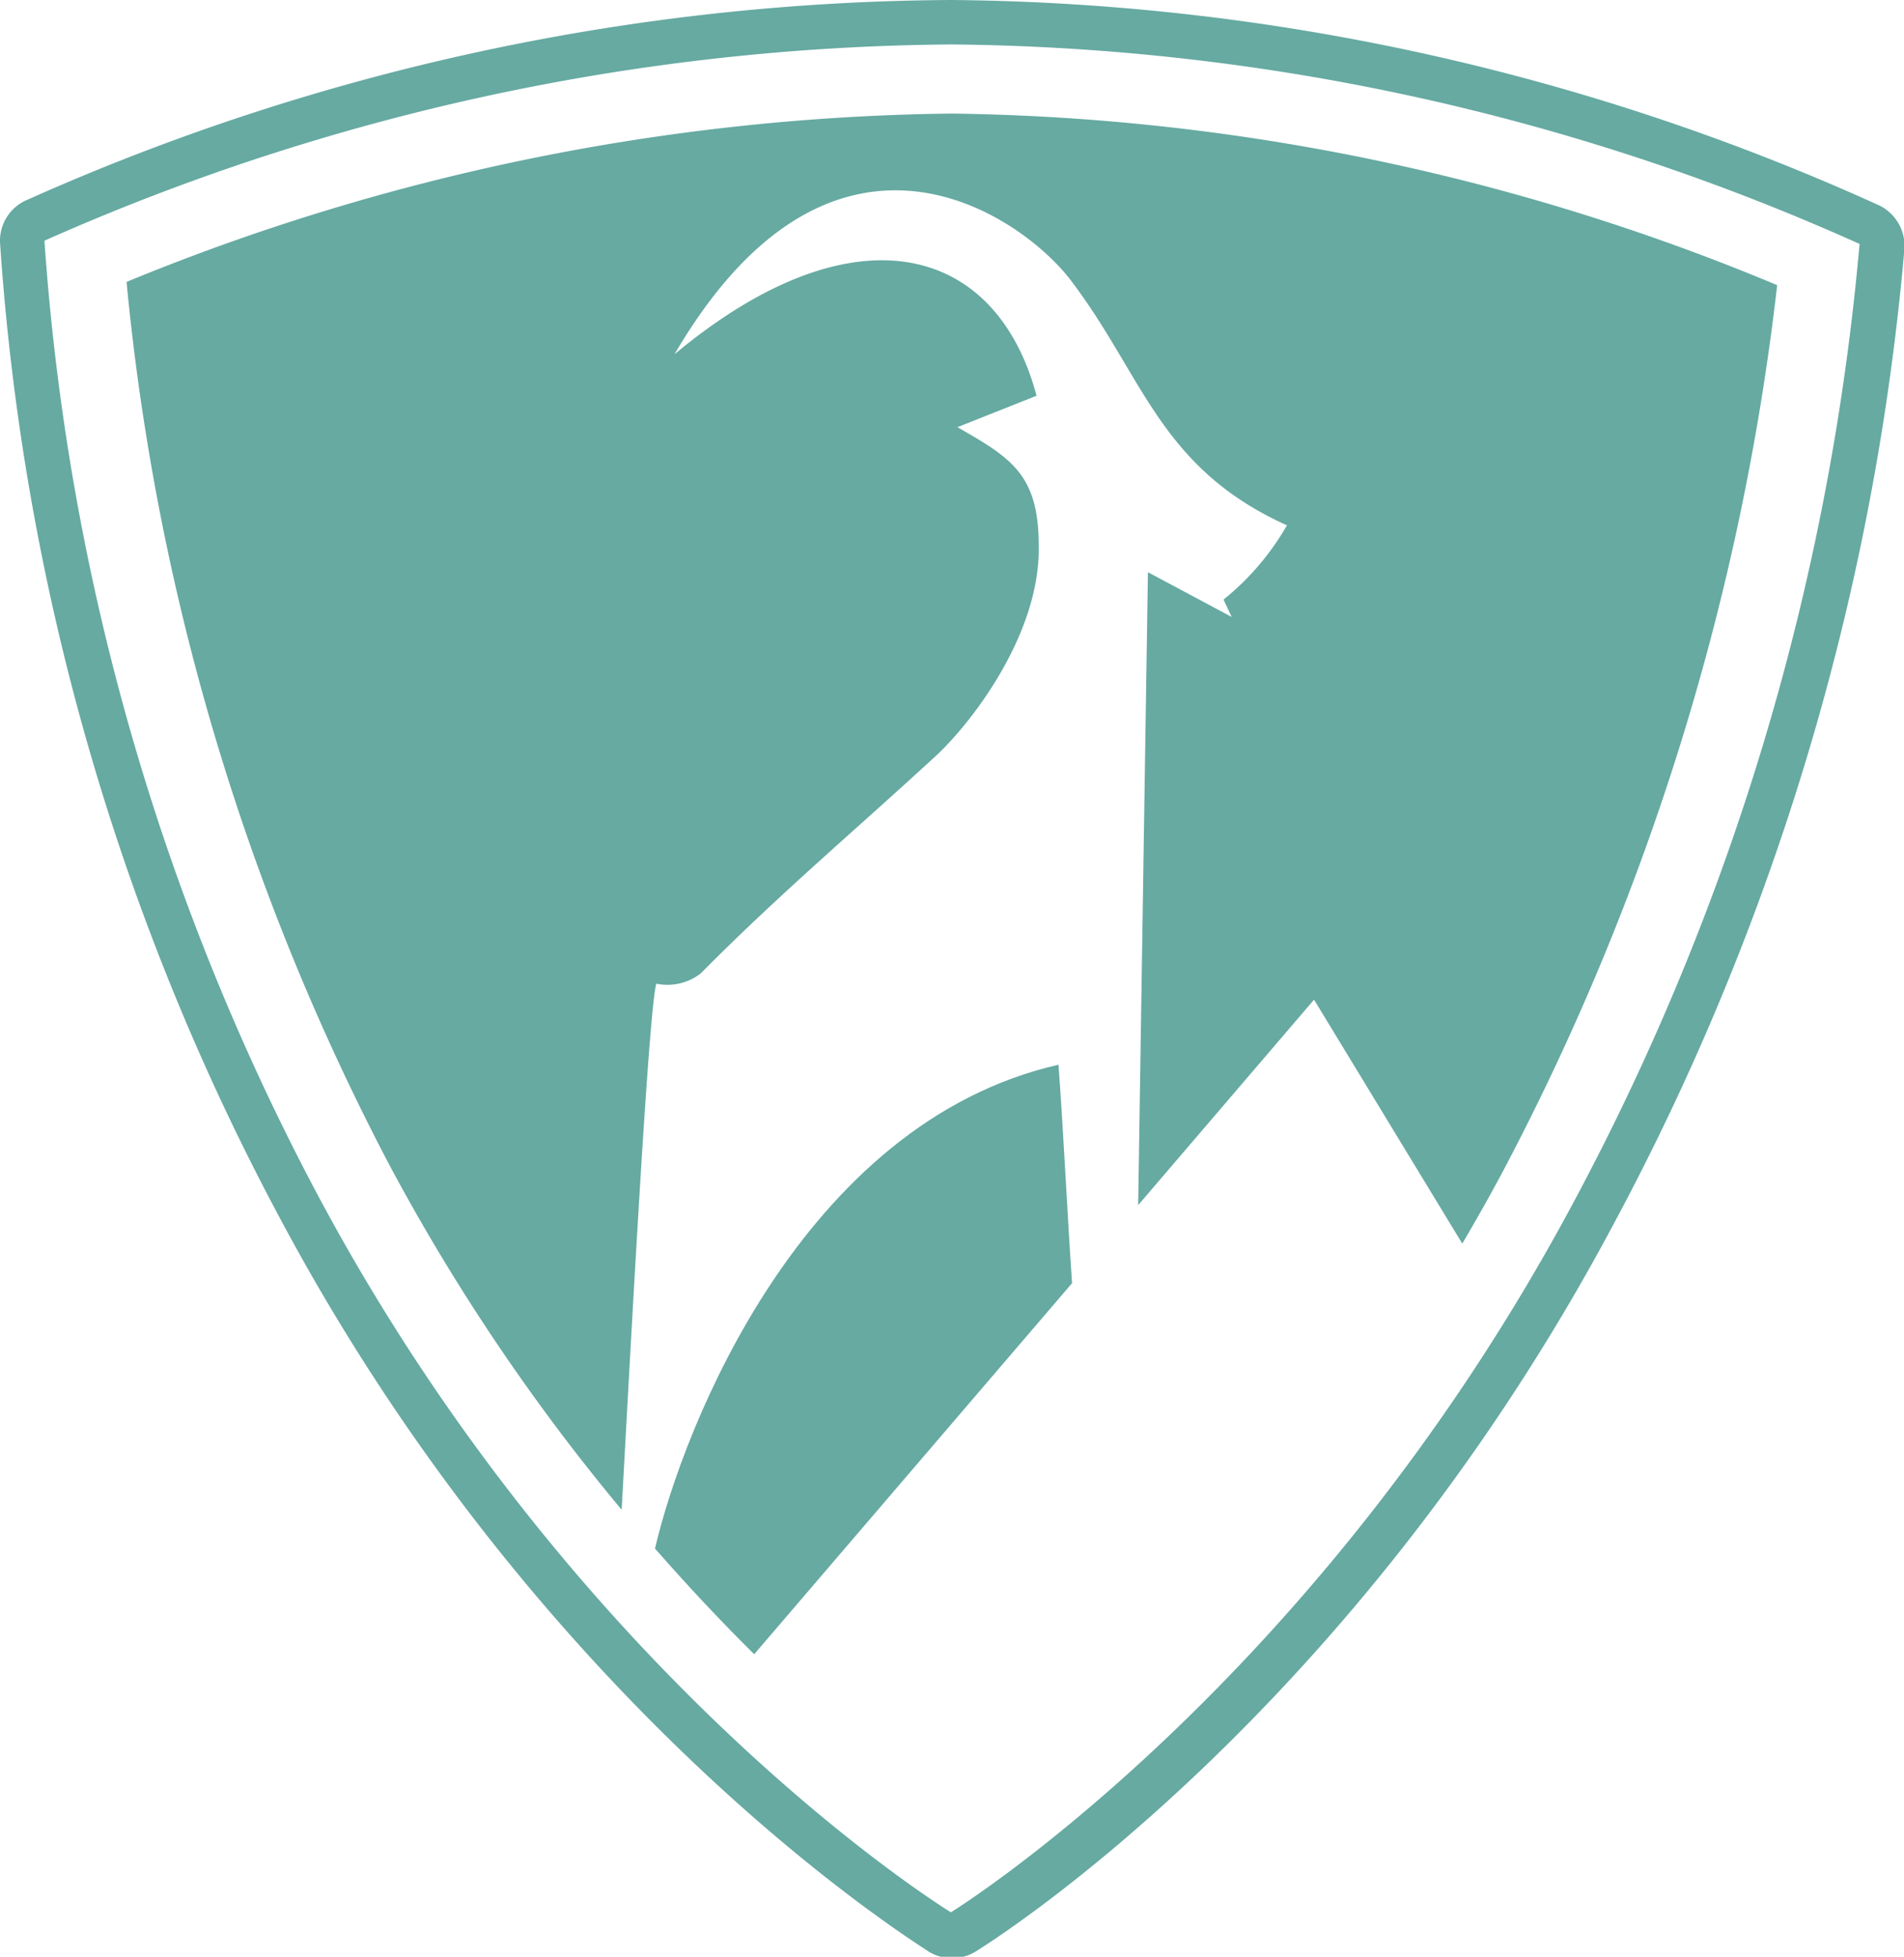
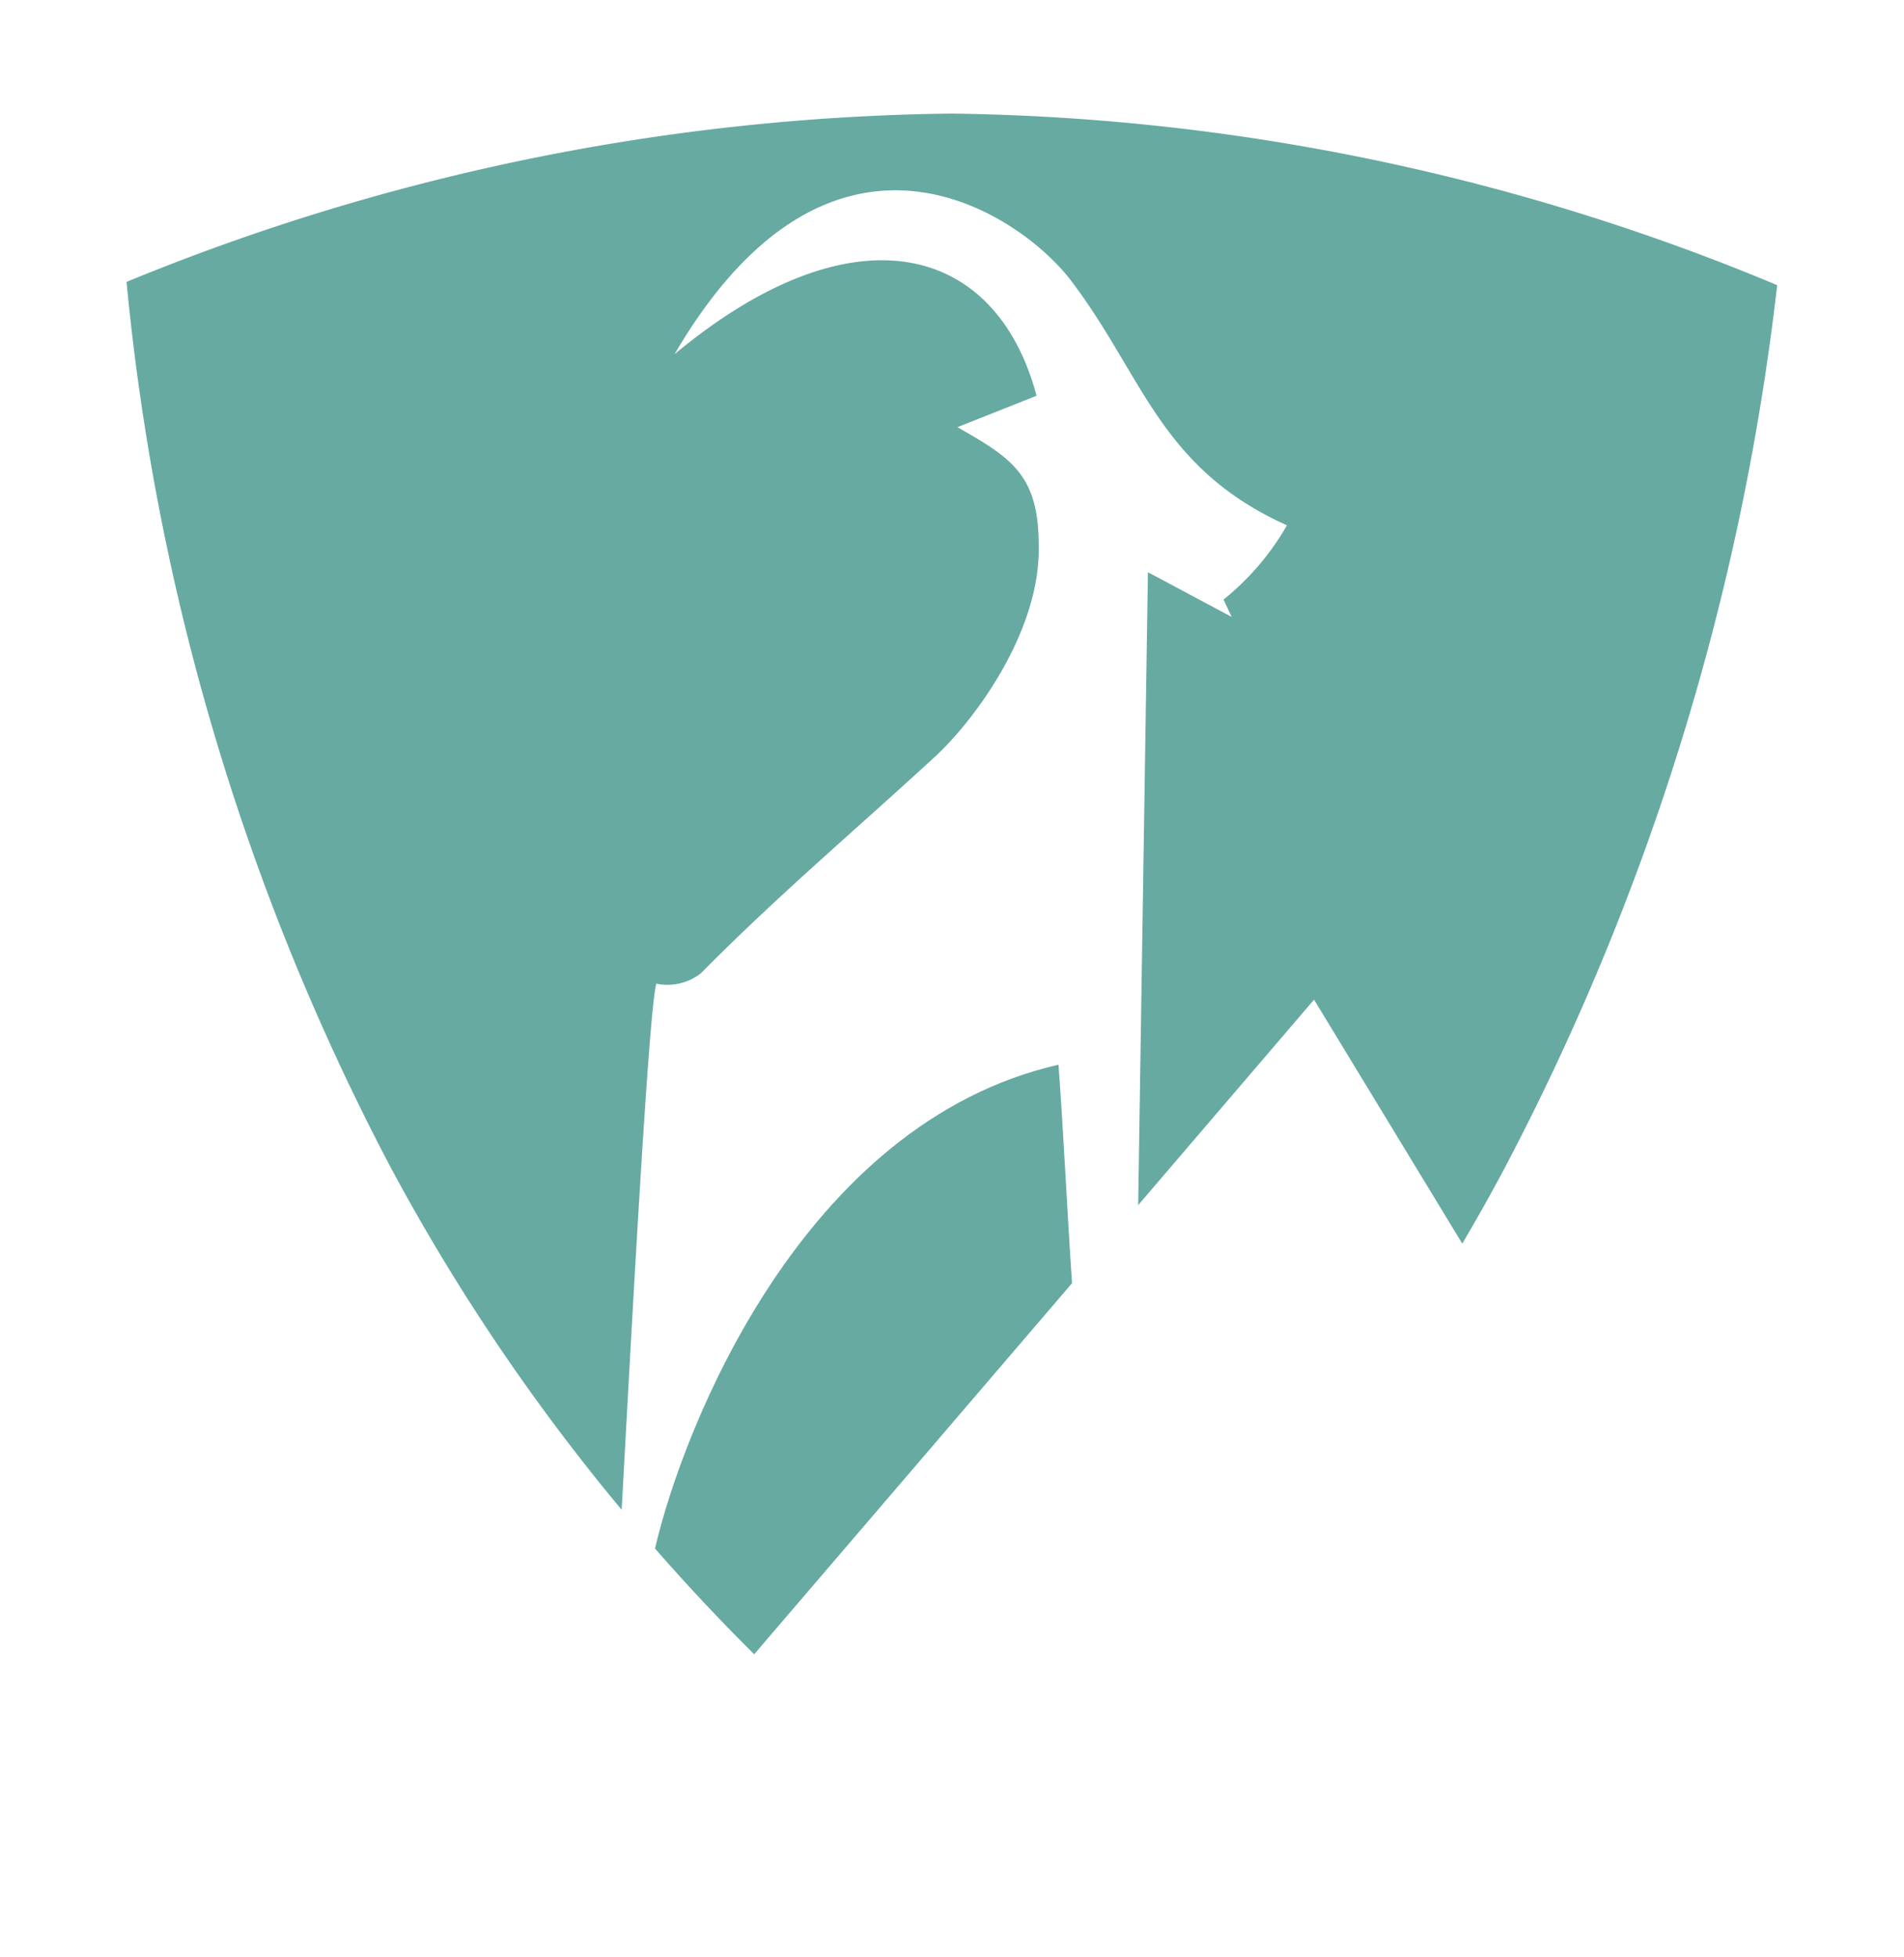
<svg xmlns="http://www.w3.org/2000/svg" viewBox="0 0 70.26 72.19">
  <g data-name="Calque 2">
    <g>
      <g>
        <g>
          <g>
            <path fill="#66aaa2" d="M24.17,57.13c1.26,1.44,2.49,2.74,3.66,3.9L39.56,47.34c-.18-2.62-.31-5.48-.5-8.06-9.45,2.16-13.85,13.39-14.89,17.85" />
          </g>
          <g>
            <path fill="#66aaa2" d="M35.12,4.19A82.44,82.44,0,0,0,4.67,10.4,87.94,87.94,0,0,0,14.38,43,75.26,75.26,0,0,0,22.94,55.7c.35-6.37,1-18.52,1.28-19.41a2,2,0,0,0,1.64-.38c2.86-2.89,5.55-5.15,8.65-8,1.33-1.22,3.89-4.53,3.82-7.78,0-2.61-1-3.23-3-4.37l2.92-1.16c-1.5-5.63-6.79-7-13.36-1.53,5.93-10.14,13-5,14.72-2.6,2.6,3.47,3.22,6.81,7.88,8.91a9.69,9.69,0,0,1-2.34,2.74l.3.64-3.09-1.65L42,44.46l6.49-7.58,5.47,9c.5-.85,1-1.73,1.48-2.63A92.49,92.49,0,0,0,65.58,10.52,81.63,81.63,0,0,0,35.12,4.19" />
          </g>
          <g>
-             <path fill="#66aaa2" d="M35.1,0A84.71,84.71,0,0,0,.92,7.41,1.64,1.64,0,0,0,0,8.93a88.77,88.77,0,0,0,10.27,35.9C20,63.14,33.69,71.6,34.27,72a1.61,1.61,0,0,0,.85.24A1.67,1.67,0,0,0,36,72c.56-.35,13.85-8.64,23.56-26.87a93.07,93.07,0,0,0,10.72-36,1.67,1.67,0,0,0-.91-1.54A84.52,84.52,0,0,0,35.1,0m0,1.64A83.51,83.51,0,0,1,68.62,9,91.86,91.86,0,0,1,58.09,44.31c-9.61,18-23,26.24-23,26.24S21.37,62.18,11.71,44.06A87.82,87.82,0,0,1,1.64,8.88,83.91,83.91,0,0,1,35.1,1.64" />
-           </g>
+             </g>
        </g>
      </g>
    </g>
  </g>
</svg>